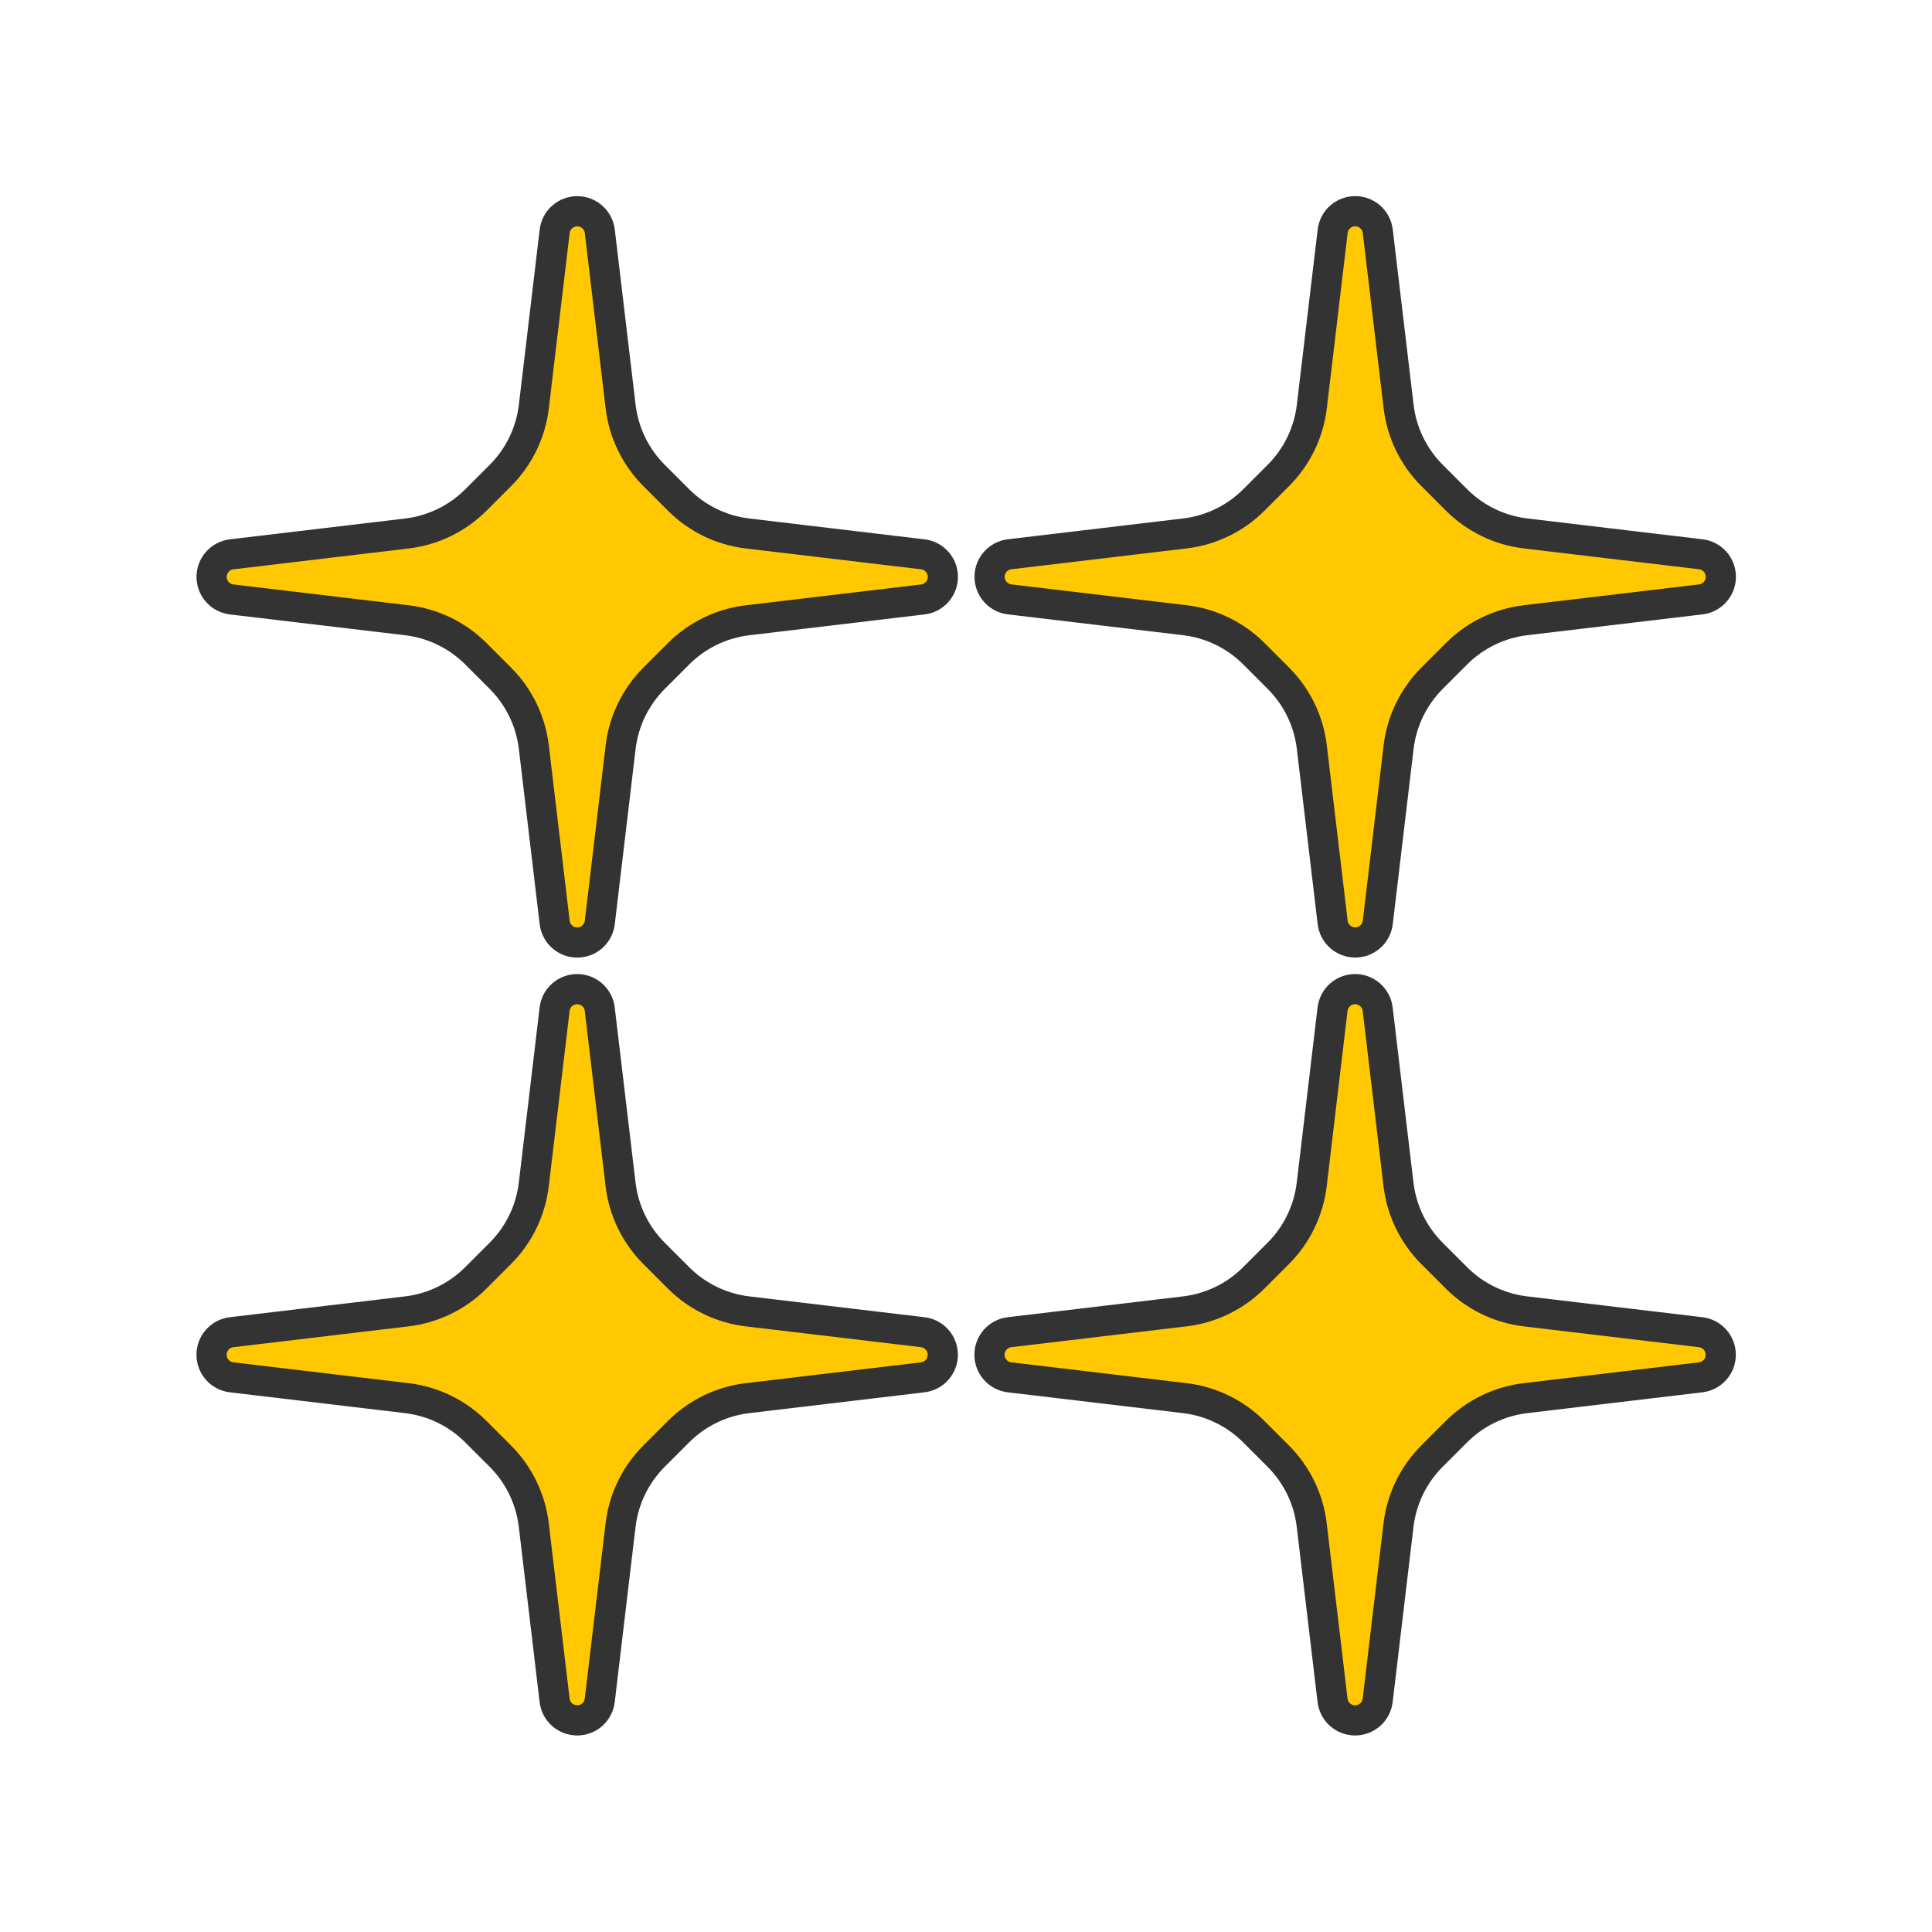
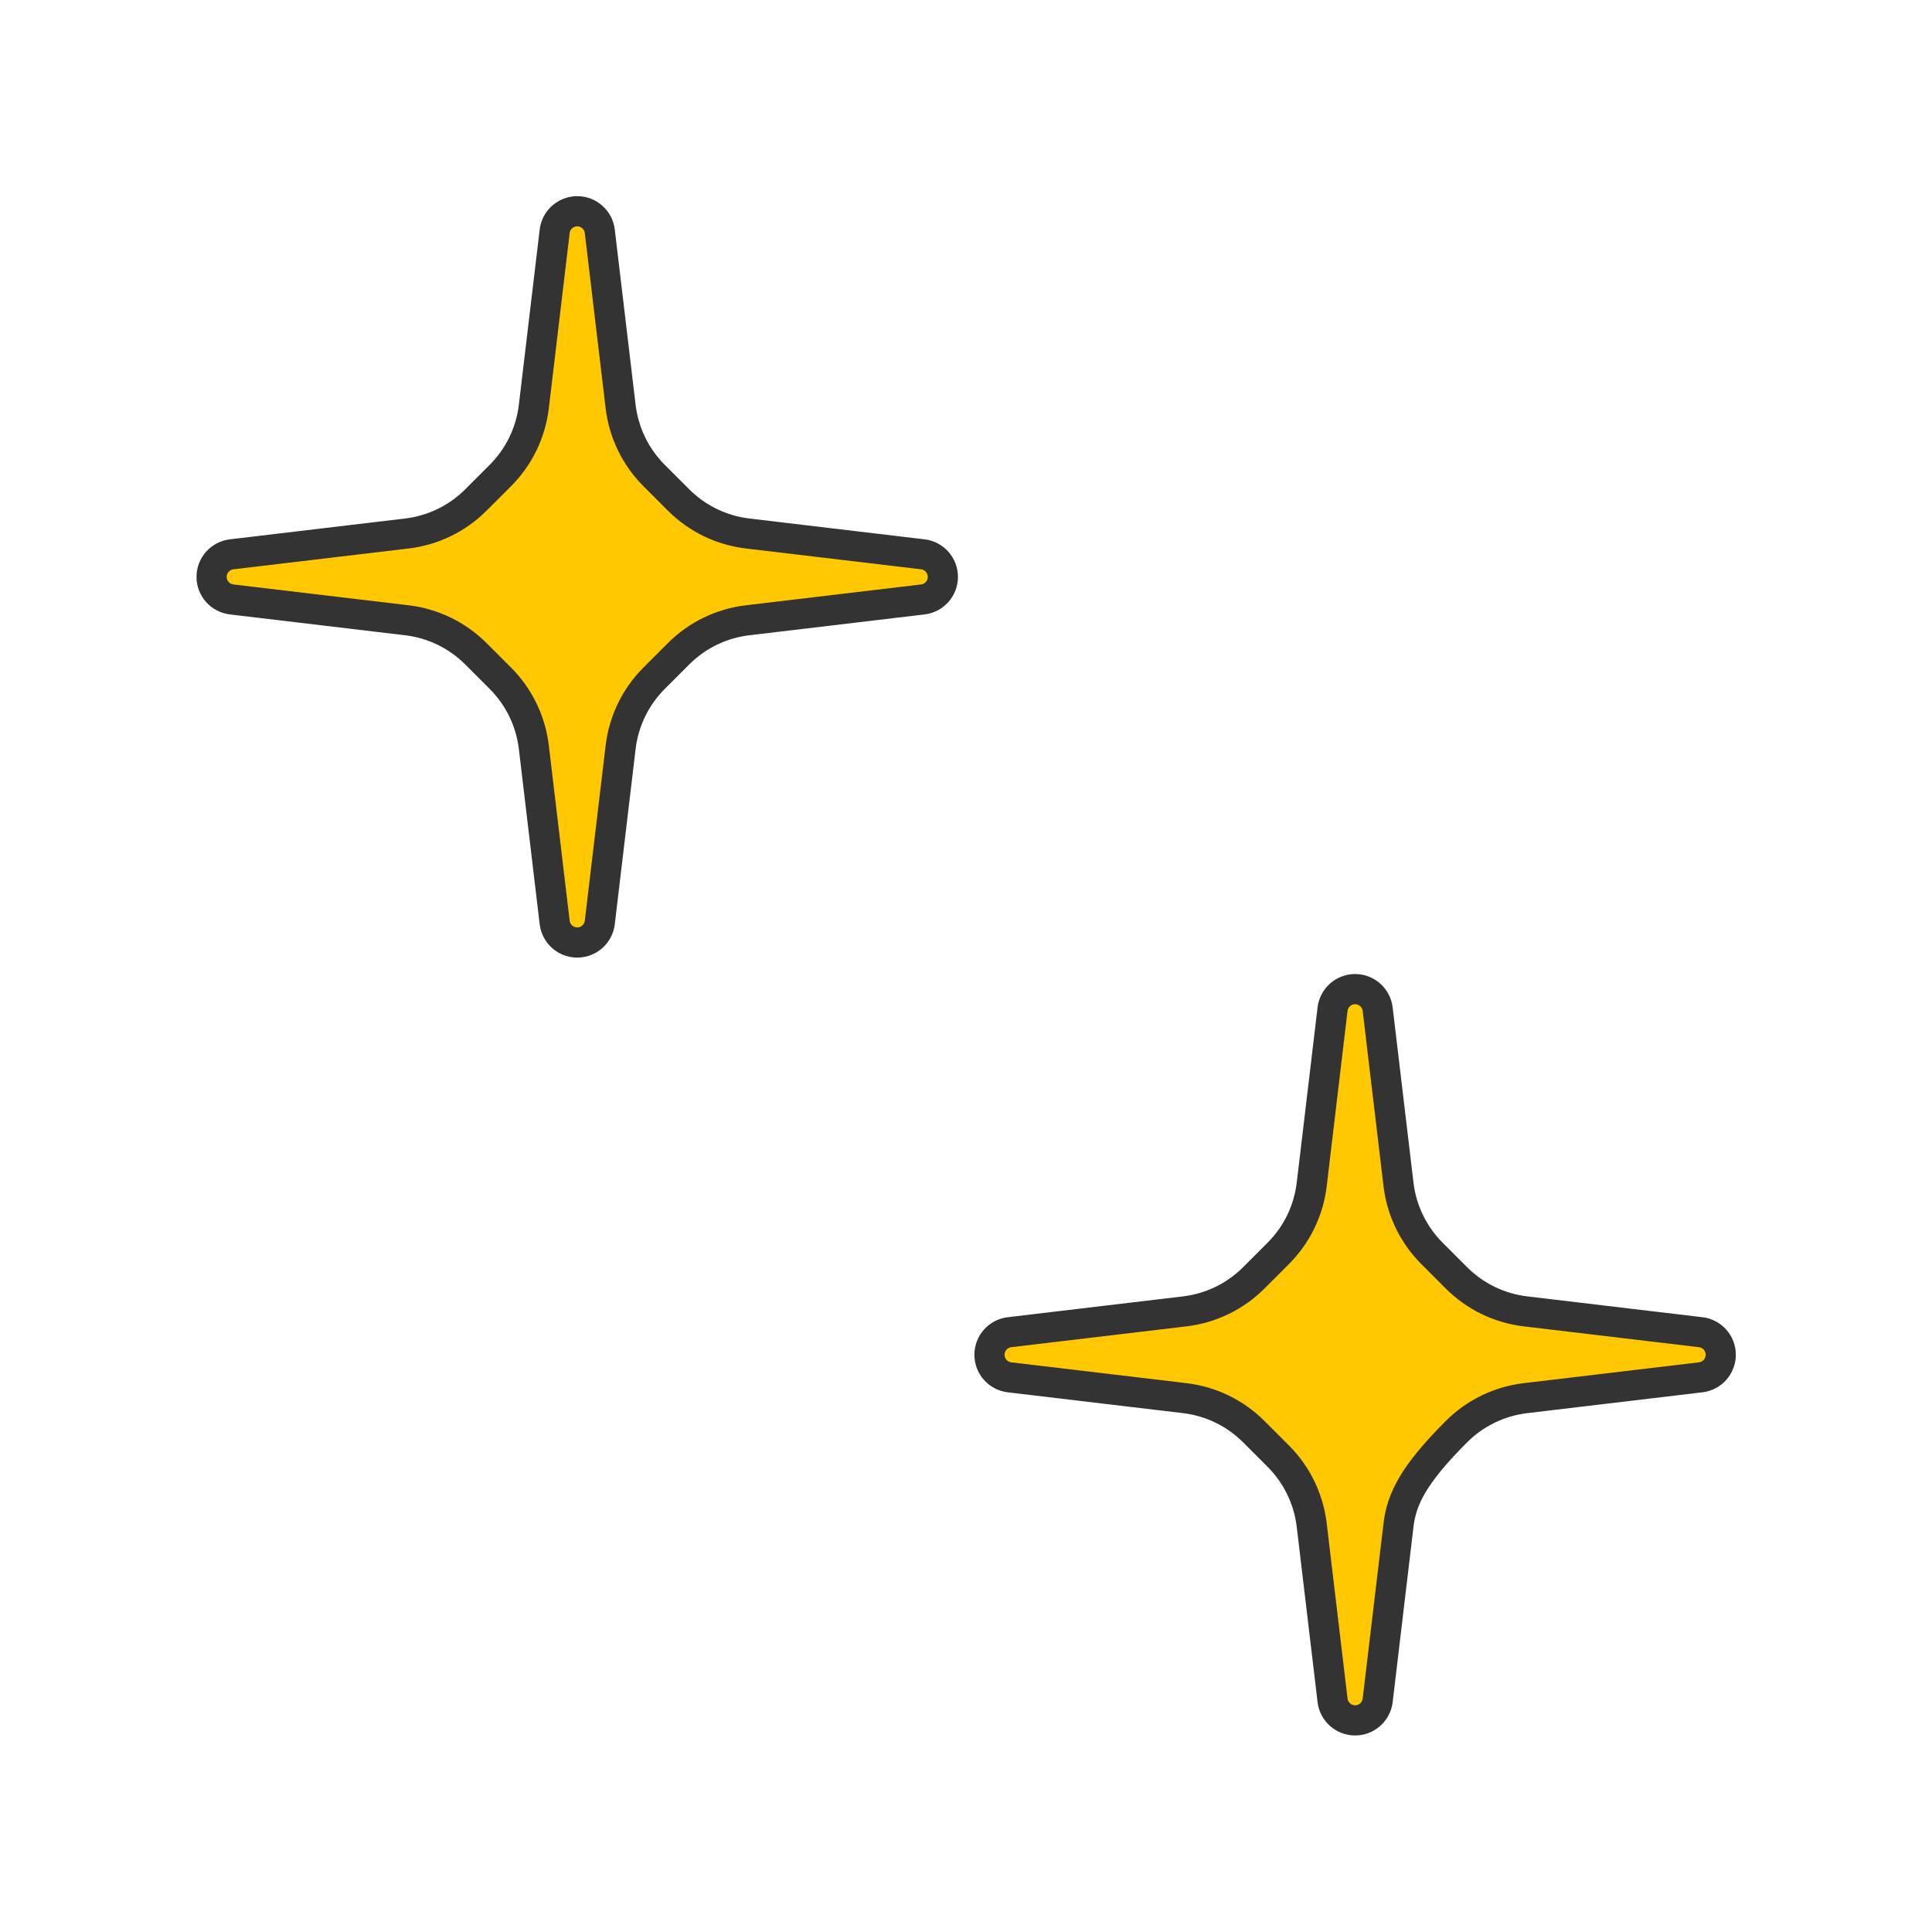
<svg xmlns="http://www.w3.org/2000/svg" width="100%" height="100%" viewBox="0 0 256 256" version="1.1" xml:space="preserve" style="fill-rule:evenodd;clip-rule:evenodd;stroke-linecap:round;stroke-linejoin:round;stroke-miterlimit:1.5;">
  <g transform="matrix(1.718,0,0,1.718,-91.931,-91.931)">
    <g transform="matrix(0.6,0,0,0.6,78.227,73.4)">
-       <path d="M130.1,96.576C130.275,95.106 131.521,94 133,94C134.479,94 135.725,95.106 135.9,96.576C135.9,96.576 137.343,108.713 138.578,119.106C138.977,122.459 140.492,125.581 142.879,127.968C143.901,128.99 145.01,130.099 146.032,131.121C148.419,133.508 151.541,135.023 154.894,135.422C165.287,136.657 177.424,138.1 177.424,138.1C178.894,138.275 180,139.521 180,141C180,142.479 178.894,143.725 177.424,143.9C177.424,143.9 165.287,145.343 154.894,146.578C151.541,146.977 148.419,148.492 146.032,150.879C145.01,151.901 143.901,153.01 142.879,154.032C140.492,156.419 138.977,159.541 138.578,162.894C137.343,173.287 135.9,185.424 135.9,185.424C135.725,186.894 134.479,188 133,188C131.521,188 130.275,186.894 130.1,185.424C130.1,185.424 128.657,173.287 127.422,162.894C127.023,159.541 125.508,156.419 123.121,154.032C122.099,153.01 120.99,151.901 119.968,150.879C117.581,148.492 114.459,146.977 111.106,146.578C100.713,145.343 88.576,143.9 88.576,143.9C87.106,143.725 86,142.479 86,141C86,139.521 87.106,138.275 88.576,138.1C88.576,138.1 100.713,136.657 111.106,135.422C114.459,135.023 117.581,133.508 119.968,131.121C120.99,130.099 122.099,128.99 123.121,127.968C125.508,125.581 127.023,122.459 127.422,119.106C128.657,108.713 130.1,96.576 130.1,96.576Z" style="fill:rgb(255,200,0);stroke:rgb(51,51,51);stroke-width:3.88px;" />
+       <path d="M130.1,96.576C130.275,95.106 131.521,94 133,94C134.479,94 135.725,95.106 135.9,96.576C135.9,96.576 137.343,108.713 138.578,119.106C138.977,122.459 140.492,125.581 142.879,127.968C143.901,128.99 145.01,130.099 146.032,131.121C148.419,133.508 151.541,135.023 154.894,135.422C165.287,136.657 177.424,138.1 177.424,138.1C178.894,138.275 180,139.521 180,141C180,142.479 178.894,143.725 177.424,143.9C177.424,143.9 165.287,145.343 154.894,146.578C151.541,146.977 148.419,148.492 146.032,150.879C140.492,156.419 138.977,159.541 138.578,162.894C137.343,173.287 135.9,185.424 135.9,185.424C135.725,186.894 134.479,188 133,188C131.521,188 130.275,186.894 130.1,185.424C130.1,185.424 128.657,173.287 127.422,162.894C127.023,159.541 125.508,156.419 123.121,154.032C122.099,153.01 120.99,151.901 119.968,150.879C117.581,148.492 114.459,146.977 111.106,146.578C100.713,145.343 88.576,143.9 88.576,143.9C87.106,143.725 86,142.479 86,141C86,139.521 87.106,138.275 88.576,138.1C88.576,138.1 100.713,136.657 111.106,135.422C114.459,135.023 117.581,133.508 119.968,131.121C120.99,130.099 122.099,128.99 123.121,127.968C125.508,125.581 127.023,122.459 127.422,119.106C128.657,108.713 130.1,96.576 130.1,96.576Z" style="fill:rgb(255,200,0);stroke:rgb(51,51,51);stroke-width:3.88px;" />
    </g>
    <g transform="matrix(0.6,0,0,0.6,18.227,73.4)">
-       <path d="M130.1,96.576C130.275,95.106 131.521,94 133,94C134.479,94 135.725,95.106 135.9,96.576C135.9,96.576 137.343,108.713 138.578,119.106C138.977,122.459 140.492,125.581 142.879,127.968C143.901,128.99 145.01,130.099 146.032,131.121C148.419,133.508 151.541,135.023 154.894,135.422C165.287,136.657 177.424,138.1 177.424,138.1C178.894,138.275 180,139.521 180,141C180,142.479 178.894,143.725 177.424,143.9C177.424,143.9 165.287,145.343 154.894,146.578C151.541,146.977 148.419,148.492 146.032,150.879C145.01,151.901 143.901,153.01 142.879,154.032C140.492,156.419 138.977,159.541 138.578,162.894C137.343,173.287 135.9,185.424 135.9,185.424C135.725,186.894 134.479,188 133,188C131.521,188 130.275,186.894 130.1,185.424C130.1,185.424 128.657,173.287 127.422,162.894C127.023,159.541 125.508,156.419 123.121,154.032C122.099,153.01 120.99,151.901 119.968,150.879C117.581,148.492 114.459,146.977 111.106,146.578C100.713,145.343 88.576,143.9 88.576,143.9C87.106,143.725 86,142.479 86,141C86,139.521 87.106,138.275 88.576,138.1C88.576,138.1 100.713,136.657 111.106,135.422C114.459,135.023 117.581,133.508 119.968,131.121C120.99,130.099 122.099,128.99 123.121,127.968C125.508,125.581 127.023,122.459 127.422,119.106C128.657,108.713 130.1,96.576 130.1,96.576Z" style="fill:rgb(255,200,0);stroke:rgb(51,51,51);stroke-width:3.88px;" />
-     </g>
+       </g>
    <g transform="matrix(0.6,0,0,0.6,78.235,13.4)">
-       <path d="M130.1,96.576C130.275,95.106 131.521,94 133,94C134.479,94 135.725,95.106 135.9,96.576C135.9,96.576 137.343,108.713 138.578,119.106C138.977,122.459 140.492,125.581 142.879,127.968C143.901,128.99 145.01,130.099 146.032,131.121C148.419,133.508 151.541,135.023 154.894,135.422C165.287,136.657 177.424,138.1 177.424,138.1C178.894,138.275 180,139.521 180,141C180,142.479 178.894,143.725 177.424,143.9C177.424,143.9 165.287,145.343 154.894,146.578C151.541,146.977 148.419,148.492 146.032,150.879C145.01,151.901 143.901,153.01 142.879,154.032C140.492,156.419 138.977,159.541 138.578,162.894C137.343,173.287 135.9,185.424 135.9,185.424C135.725,186.894 134.479,188 133,188C131.521,188 130.275,186.894 130.1,185.424C130.1,185.424 128.657,173.287 127.422,162.894C127.023,159.541 125.508,156.419 123.121,154.032C122.099,153.01 120.99,151.901 119.968,150.879C117.581,148.492 114.459,146.977 111.106,146.578C100.713,145.343 88.576,143.9 88.576,143.9C87.106,143.725 86,142.479 86,141C86,139.521 87.106,138.275 88.576,138.1C88.576,138.1 100.713,136.657 111.106,135.422C114.459,135.023 117.581,133.508 119.968,131.121C120.99,130.099 122.099,128.99 123.121,127.968C125.508,125.581 127.023,122.459 127.422,119.106C128.657,108.713 130.1,96.576 130.1,96.576Z" style="fill:rgb(255,200,0);stroke:rgb(51,51,51);stroke-width:3.88px;" />
-     </g>
+       </g>
    <g transform="matrix(0.6,0,0,0.6,18.231,13.404)">
      <path d="M130.1,96.576C130.275,95.106 131.521,94 133,94C134.479,94 135.725,95.106 135.9,96.576C135.9,96.576 137.343,108.713 138.578,119.106C138.977,122.459 140.492,125.581 142.879,127.968C143.901,128.99 145.01,130.099 146.032,131.121C148.419,133.508 151.541,135.023 154.894,135.422C165.287,136.657 177.424,138.1 177.424,138.1C178.894,138.275 180,139.521 180,141C180,142.479 178.894,143.725 177.424,143.9C177.424,143.9 165.287,145.343 154.894,146.578C151.541,146.977 148.419,148.492 146.032,150.879C145.01,151.901 143.901,153.01 142.879,154.032C140.492,156.419 138.977,159.541 138.578,162.894C137.343,173.287 135.9,185.424 135.9,185.424C135.725,186.894 134.479,188 133,188C131.521,188 130.275,186.894 130.1,185.424C130.1,185.424 128.657,173.287 127.422,162.894C127.023,159.541 125.508,156.419 123.121,154.032C122.099,153.01 120.99,151.901 119.968,150.879C117.581,148.492 114.459,146.977 111.106,146.578C100.713,145.343 88.576,143.9 88.576,143.9C87.106,143.725 86,142.479 86,141C86,139.521 87.106,138.275 88.576,138.1C88.576,138.1 100.713,136.657 111.106,135.422C114.459,135.023 117.581,133.508 119.968,131.121C120.99,130.099 122.099,128.99 123.121,127.968C125.508,125.581 127.023,122.459 127.422,119.106C128.657,108.713 130.1,96.576 130.1,96.576Z" style="fill:rgb(255,200,0);stroke:rgb(51,51,51);stroke-width:3.88px;" />
    </g>
  </g>
</svg>